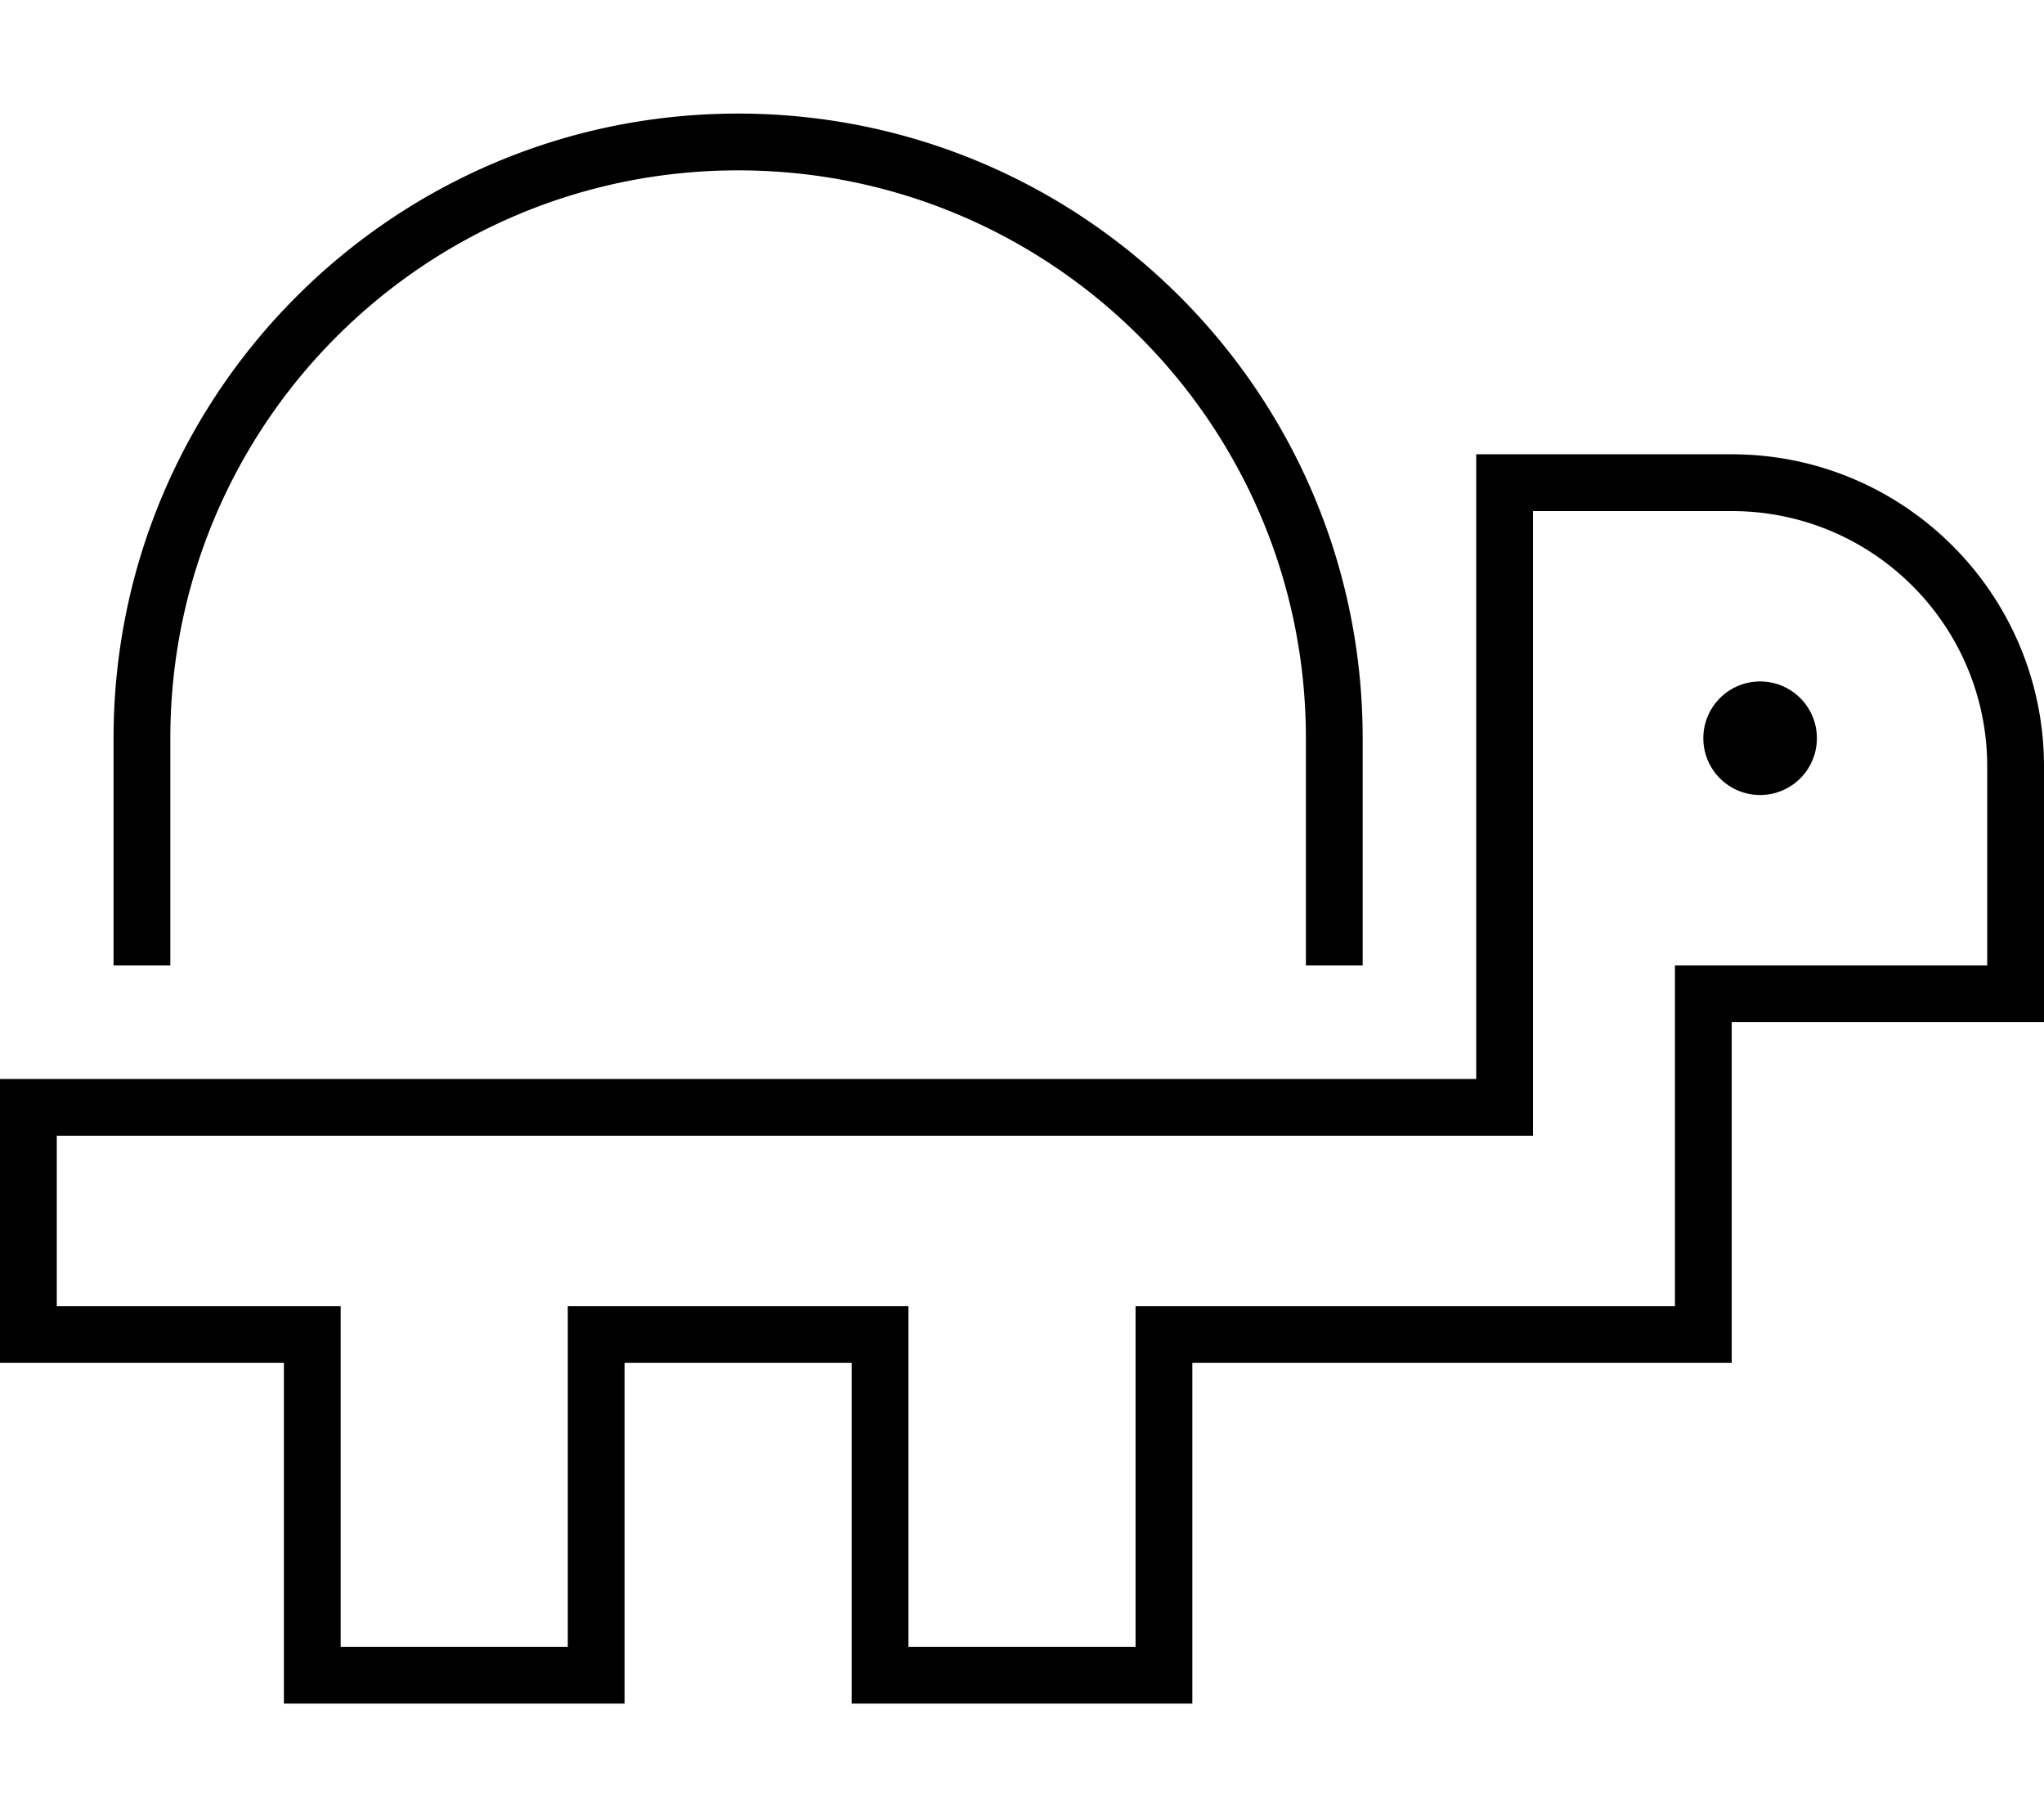
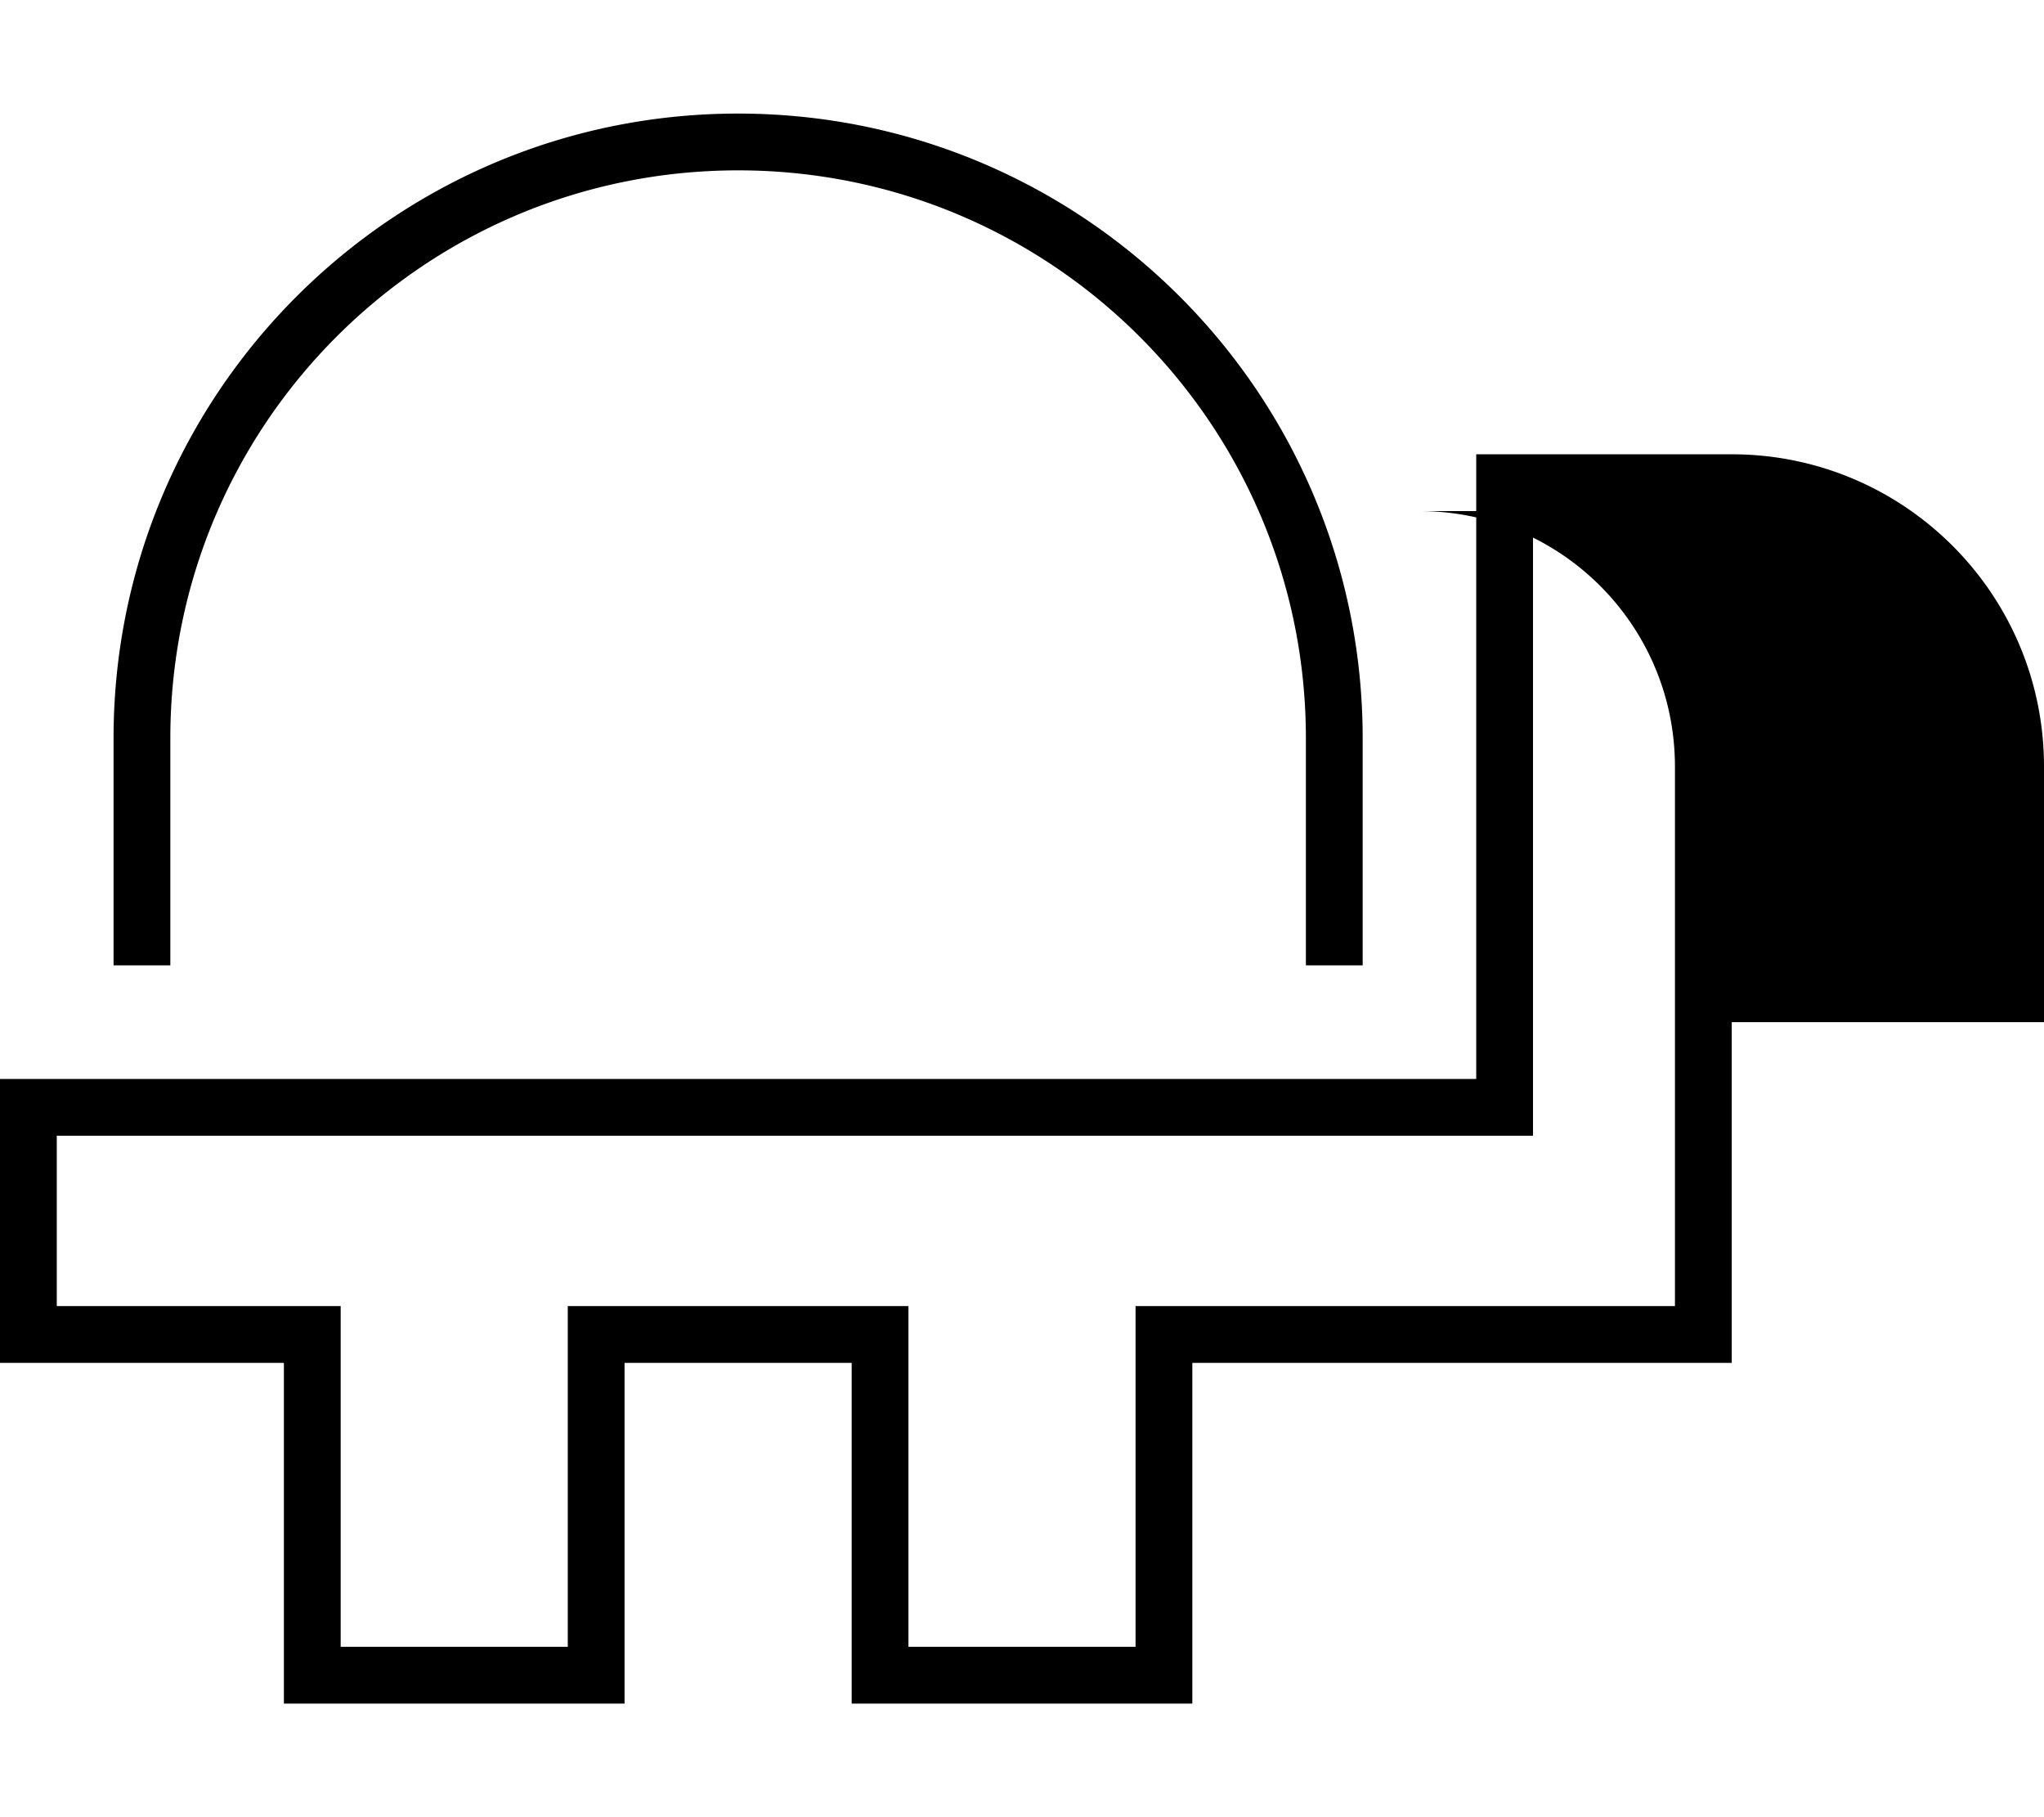
<svg xmlns="http://www.w3.org/2000/svg" viewBox="0 0 576 512">
-   <path d="M208 48C119.6 48 48 119.6 48 208v56 8H32v-8V208c0-97.2 78.8-176 176-176s176 78.8 176 176v56 8H368v-8V208c0-88.4-71.6-160-160-160zm208 80h8 64c48.6 0 88 39.4 88 88v64 8h-8H488v88 8h-8H336v88 8h-8H248h-8v-8V384H176v88 8h-8H88 80v-8V384H8 0v-8V312v-8H8 416V136v-8zM240 368h16v16 32 48h64V416 384 368h16H472V280v-8h8 80V216c0-39.8-32.2-72-72-72H432V312v8h-8H320 256 160 96 16v48H80 96v16 32 48h64V416 384 368h16 64zM496 192a16 16 0 1 1 0 32 16 16 0 1 1 0-32z" />
+   <path d="M208 48C119.6 48 48 119.6 48 208v56 8H32v-8V208c0-97.2 78.8-176 176-176s176 78.8 176 176v56 8H368v-8V208c0-88.4-71.6-160-160-160zm208 80h8 64c48.6 0 88 39.4 88 88v64 8h-8H488v88 8h-8H336v88 8h-8H248h-8v-8V384H176v88 8h-8H88 80v-8V384H8 0v-8V312v-8H8 416V136v-8zM240 368h16v16 32 48h64V416 384 368h16H472V280v-8V216c0-39.8-32.2-72-72-72H432V312v8h-8H320 256 160 96 16v48H80 96v16 32 48h64V416 384 368h16 64zM496 192a16 16 0 1 1 0 32 16 16 0 1 1 0-32z" />
</svg>